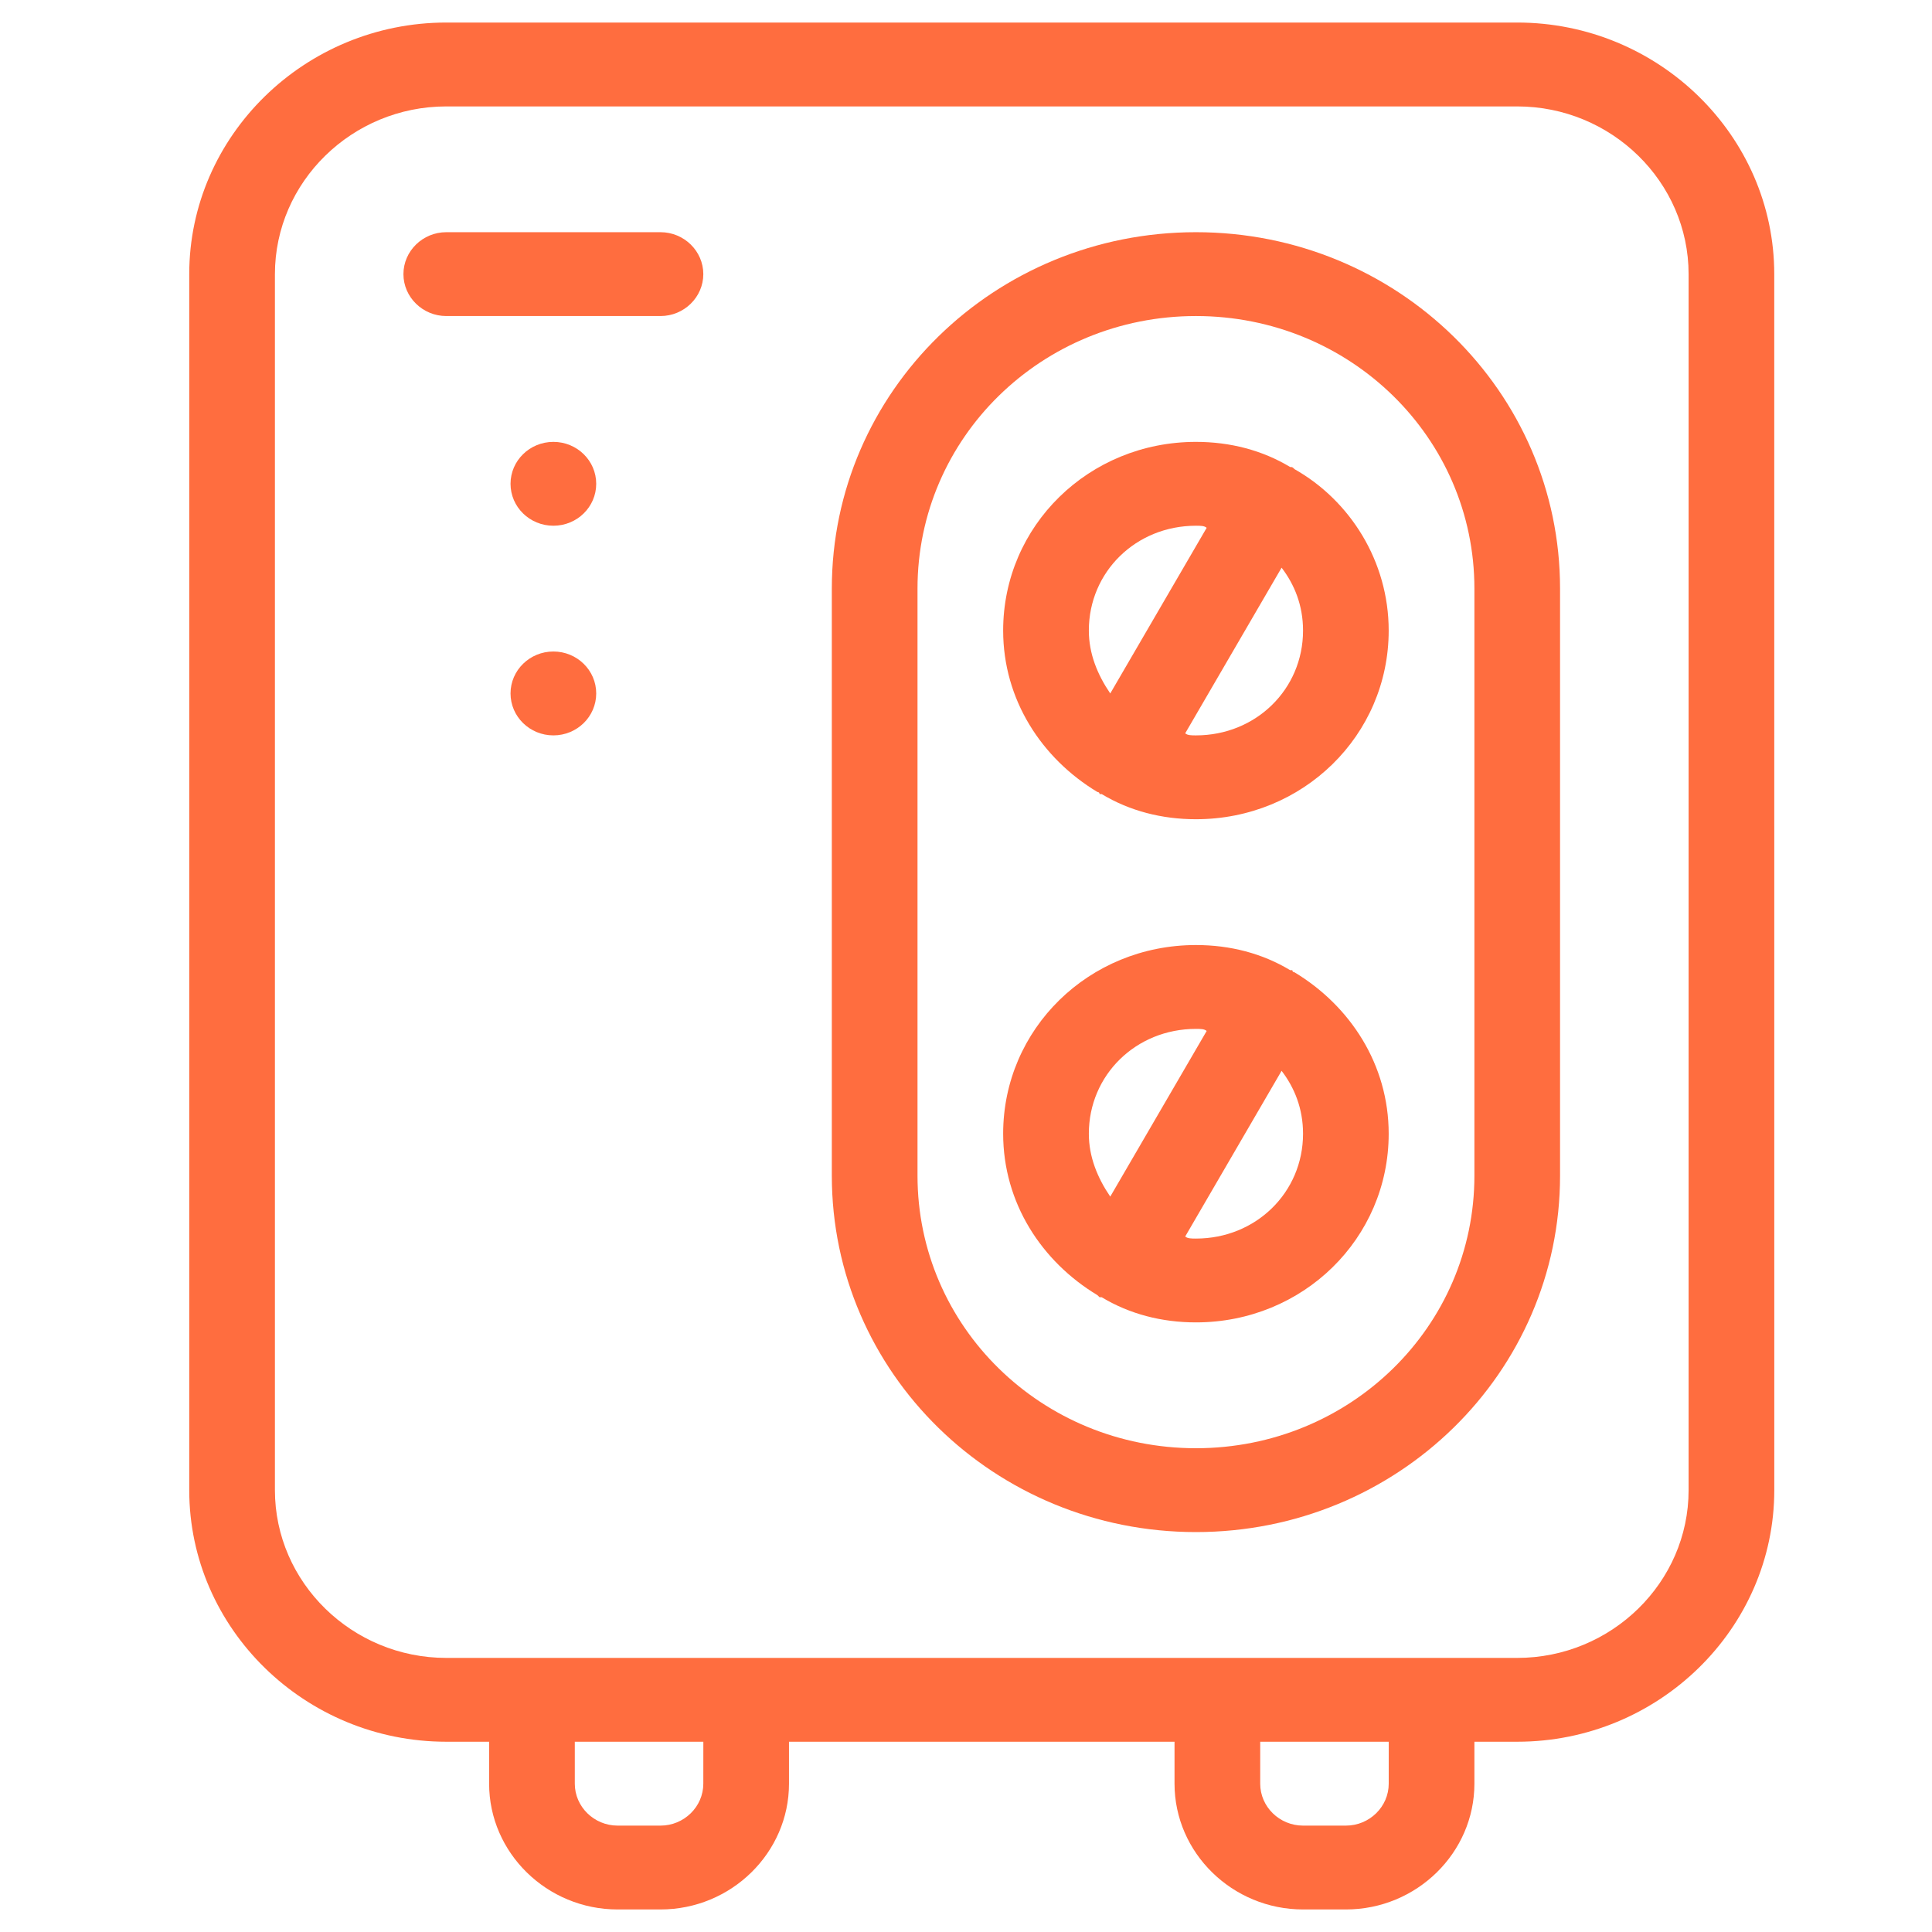
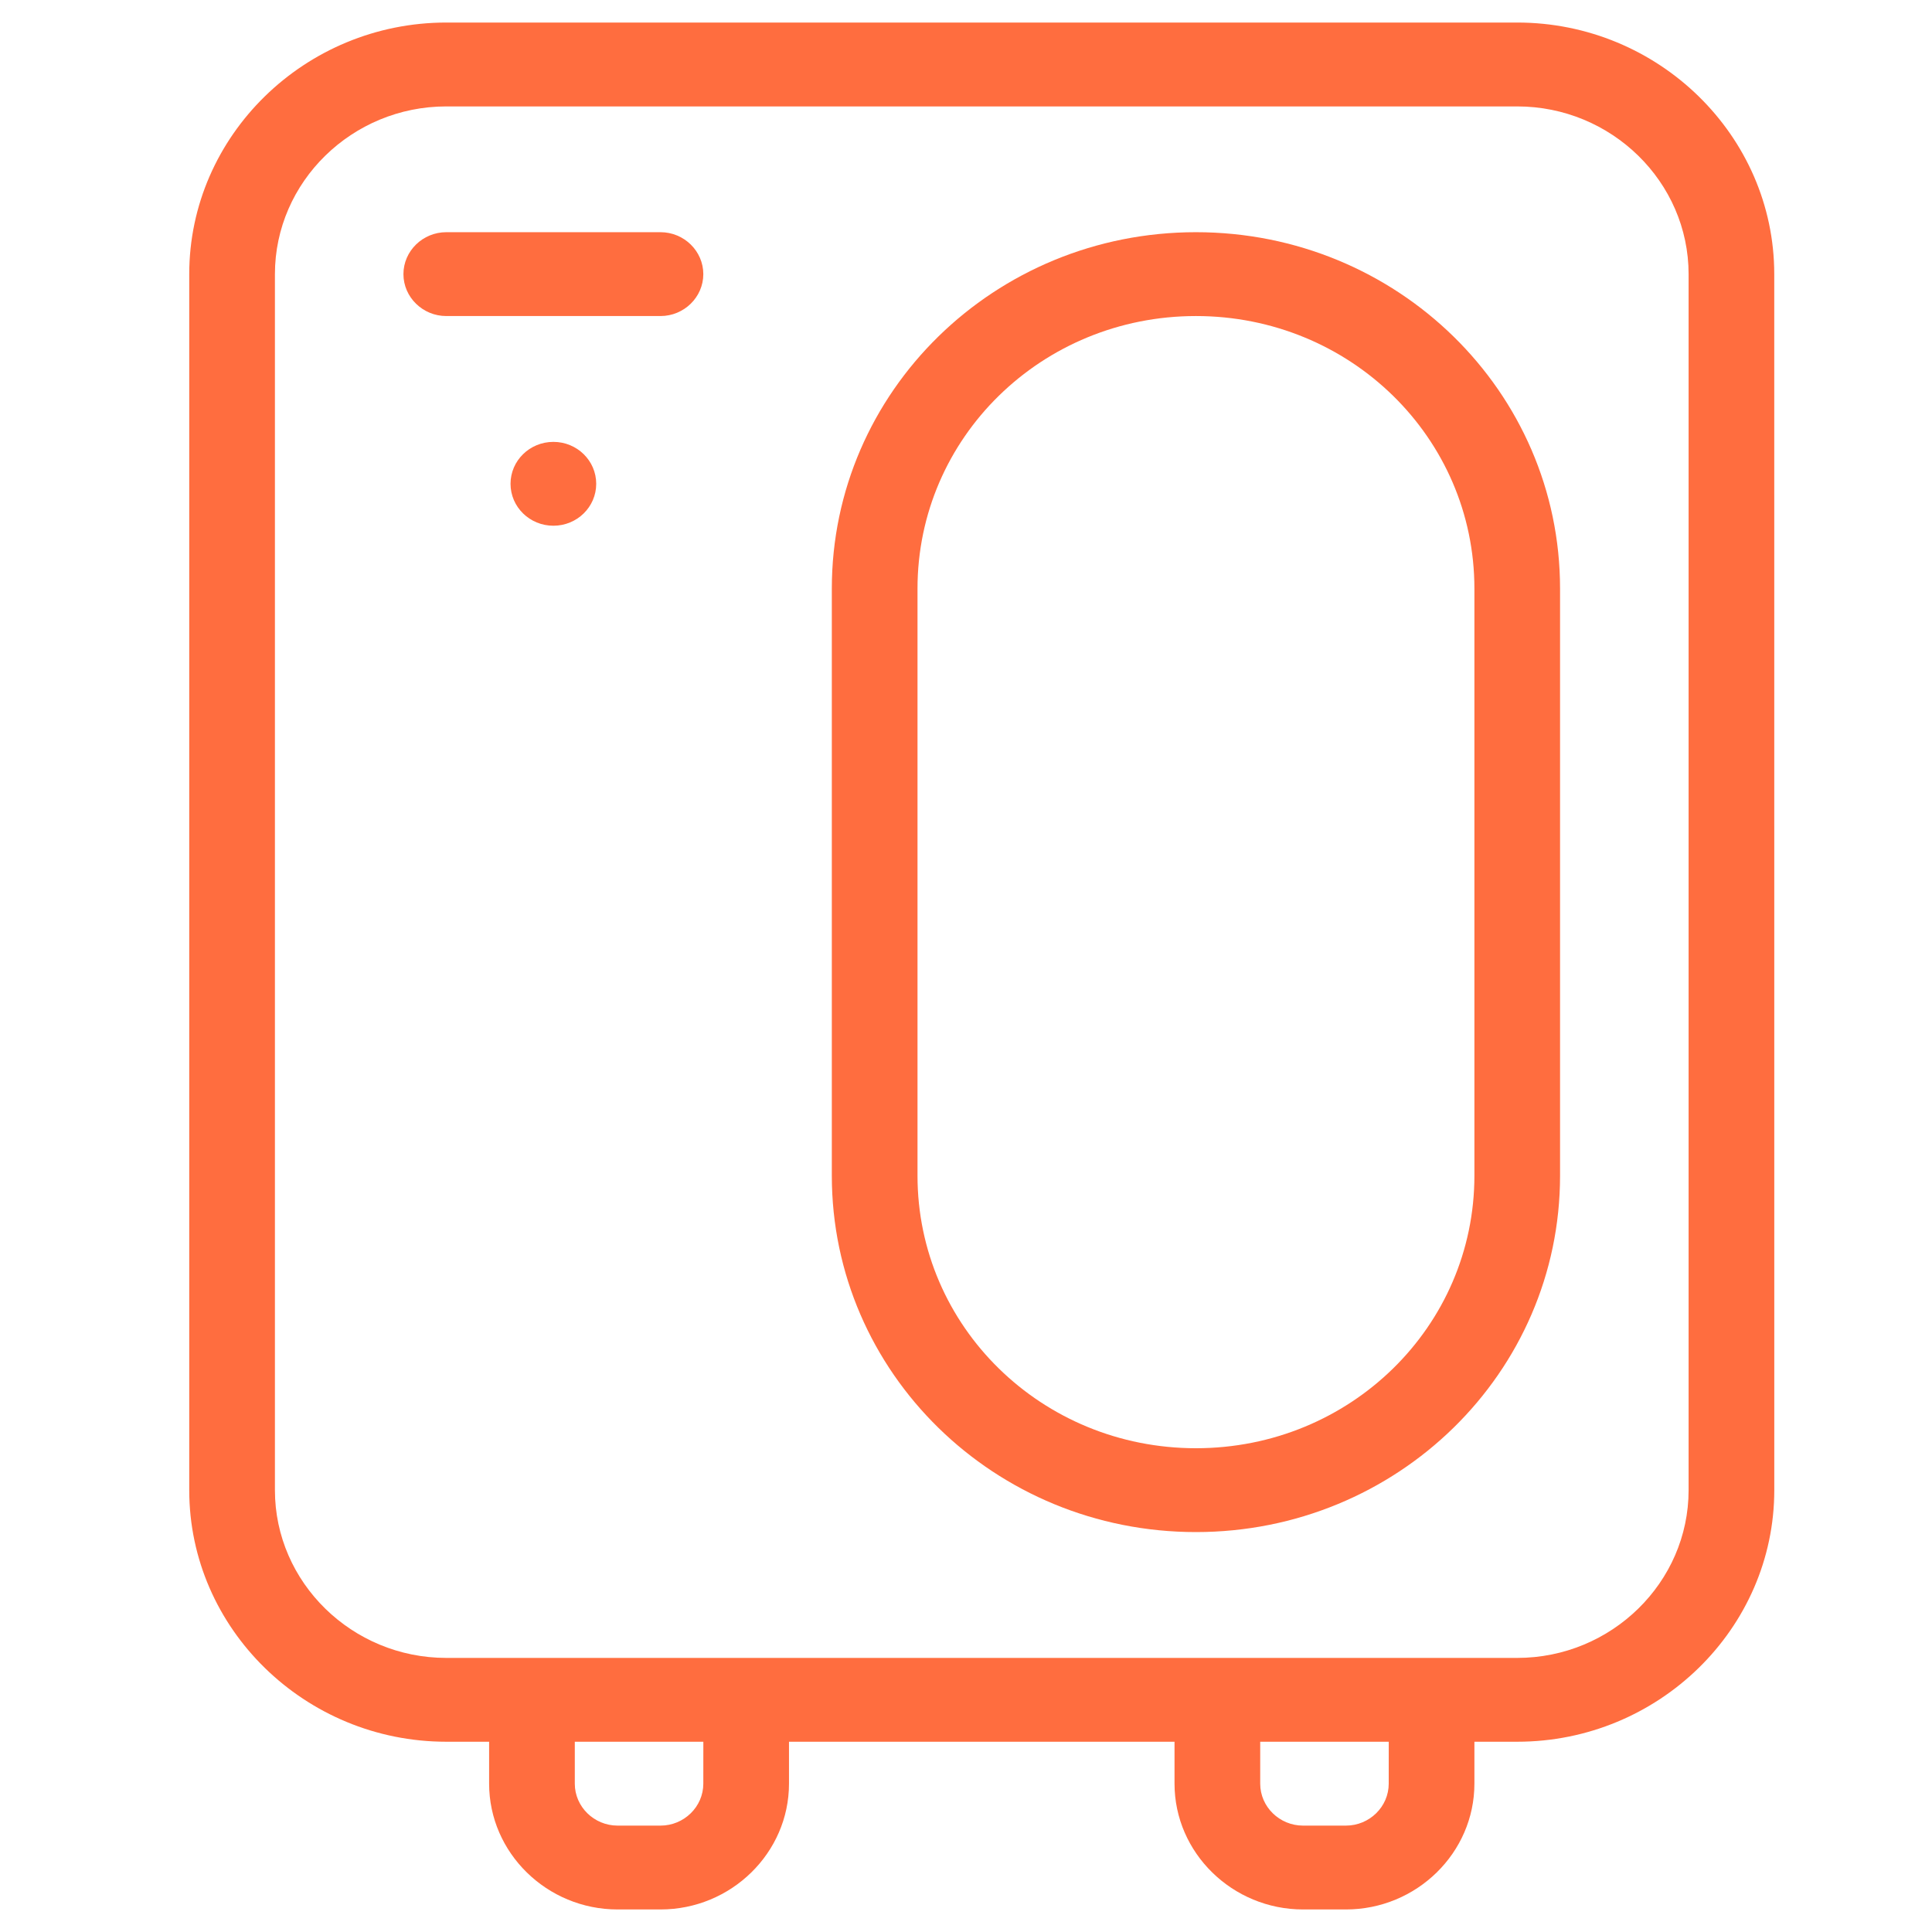
<svg xmlns="http://www.w3.org/2000/svg" width="60" height="60" viewBox="0 0 60 60" fill="none">
  <path d="M47.119 0.7H13.86C9.469 0.7 5.877 4.216 5.877 8.513V46.278C5.877 50.576 9.469 54.091 13.86 54.091H15.19V55.394C15.19 57.542 16.986 59.3 19.181 59.3H20.512C22.707 59.3 24.503 57.542 24.503 55.394V54.091H36.476V55.394C36.476 57.542 38.273 59.3 40.468 59.3H41.798C43.993 59.3 45.789 57.542 45.789 55.394V54.091H47.12C51.51 54.091 55.102 50.576 55.102 46.278L55.101 8.513C55.101 4.216 51.51 0.7 47.119 0.7H47.119ZM21.842 55.394C21.842 56.11 21.243 56.696 20.512 56.696H19.181C18.45 56.696 17.851 56.11 17.851 55.394V54.092H21.843L21.842 55.394ZM43.128 55.394C43.128 56.11 42.529 56.696 41.798 56.696H40.468C39.736 56.696 39.137 56.11 39.137 55.394V54.092H43.129L43.128 55.394ZM52.441 46.279C52.441 49.144 50.046 51.488 47.119 51.488H13.86C10.933 51.488 8.538 49.144 8.538 46.279V8.514C8.538 5.649 10.933 3.305 13.86 3.305H47.119C50.046 3.305 52.441 5.649 52.441 8.514V46.279Z" fill="#FF6D3F" />
-   <path d="M40.201 14.569C40.134 14.504 40.201 14.569 40.201 14.569C40.135 14.504 40.135 14.504 40.068 14.504C39.203 13.983 38.205 13.723 37.141 13.723C33.815 13.723 31.154 16.327 31.154 19.582C31.154 21.731 32.351 23.554 34.081 24.596C34.081 24.596 34.148 24.596 34.148 24.661H34.214C35.079 25.182 36.077 25.442 37.141 25.442C40.467 25.442 43.127 22.838 43.127 19.582C43.127 17.434 41.93 15.546 40.201 14.569L40.201 14.569ZM33.815 19.582C33.815 17.759 35.278 16.327 37.141 16.327C37.274 16.327 37.407 16.327 37.474 16.392L34.48 21.536C34.081 20.95 33.815 20.299 33.815 19.582L33.815 19.582ZM37.141 22.838C37.008 22.838 36.875 22.838 36.808 22.773L39.801 17.63C40.2 18.151 40.467 18.801 40.467 19.583C40.467 21.406 39.003 22.838 37.141 22.838L37.141 22.838Z" fill="#FF6D3F" />
-   <path d="M40.201 30.195C40.201 30.195 40.135 30.195 40.135 30.13H40.068C39.203 29.609 38.205 29.349 37.141 29.349C33.815 29.349 31.154 31.953 31.154 35.208C31.154 37.357 32.351 39.18 34.081 40.222L34.148 40.287H34.214C35.079 40.808 36.077 41.068 37.141 41.068C40.467 41.068 43.127 38.464 43.127 35.209C43.127 33.06 41.93 31.237 40.201 30.195V30.195ZM33.815 35.209C33.815 33.386 35.278 31.953 37.141 31.953C37.274 31.953 37.407 31.953 37.474 32.018L34.48 37.162C34.081 36.576 33.815 35.925 33.815 35.209L33.815 35.209ZM37.141 38.465C37.008 38.465 36.875 38.465 36.808 38.4L39.801 33.255C40.2 33.776 40.467 34.427 40.467 35.209C40.467 37.032 39.003 38.465 37.141 38.465L37.141 38.465Z" fill="#FF6D3F" />
  <path d="M37.141 7.211C30.888 7.211 25.833 12.159 25.833 18.28V36.511C25.833 42.632 30.888 47.58 37.141 47.58C43.394 47.58 48.449 42.632 48.449 36.511V18.28C48.449 12.159 43.394 7.211 37.141 7.211ZM45.789 36.511C45.789 41.199 41.931 44.976 37.141 44.976C32.352 44.976 28.494 41.199 28.494 36.511V18.28C28.494 13.592 32.352 9.815 37.141 9.815C41.931 9.815 45.789 13.592 45.789 18.28V36.511Z" fill="#FF6D3F" />
  <path d="M20.512 7.211H13.86C13.128 7.211 12.529 7.797 12.529 8.513C12.529 9.229 13.128 9.815 13.86 9.815H20.512C21.243 9.815 21.842 9.229 21.842 8.513C21.842 7.797 21.243 7.211 20.512 7.211Z" fill="#FF6D3F" />
-   <path d="M18.516 21.535C18.516 22.255 17.921 22.838 17.186 22.838C16.451 22.838 15.855 22.255 15.855 21.535C15.855 20.817 16.451 20.233 17.186 20.233C17.921 20.233 18.516 20.817 18.516 21.535Z" fill="#FF6D3F" />
  <path d="M18.516 15.025C18.516 15.744 17.921 16.327 17.186 16.327C16.451 16.327 15.855 15.744 15.855 15.025C15.855 14.306 16.451 13.723 17.186 13.723C17.921 13.723 18.516 14.306 18.516 15.025Z" fill="#FF6D3F" />
</svg>